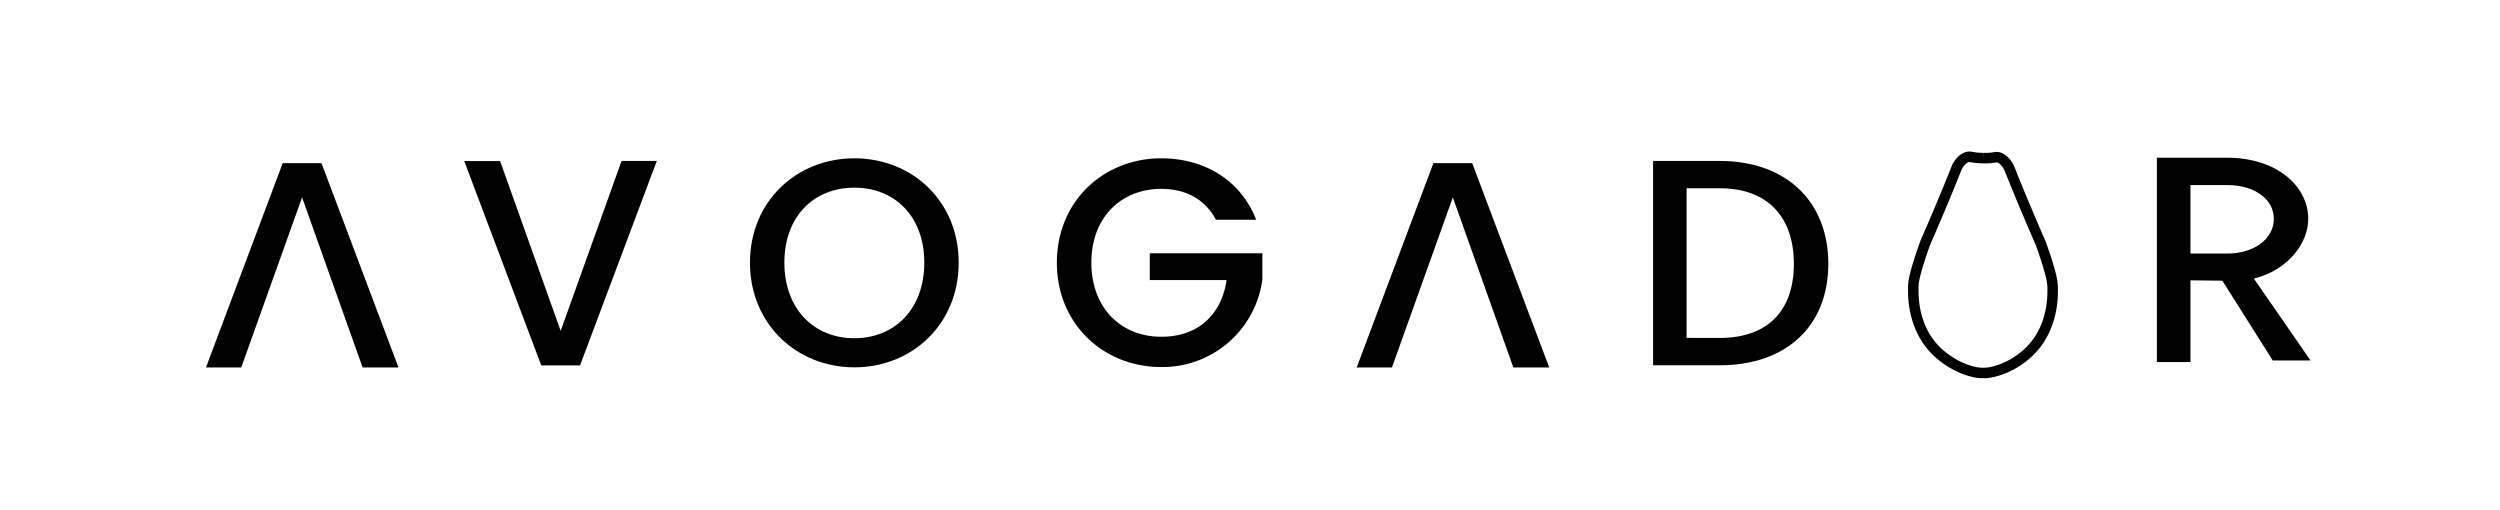
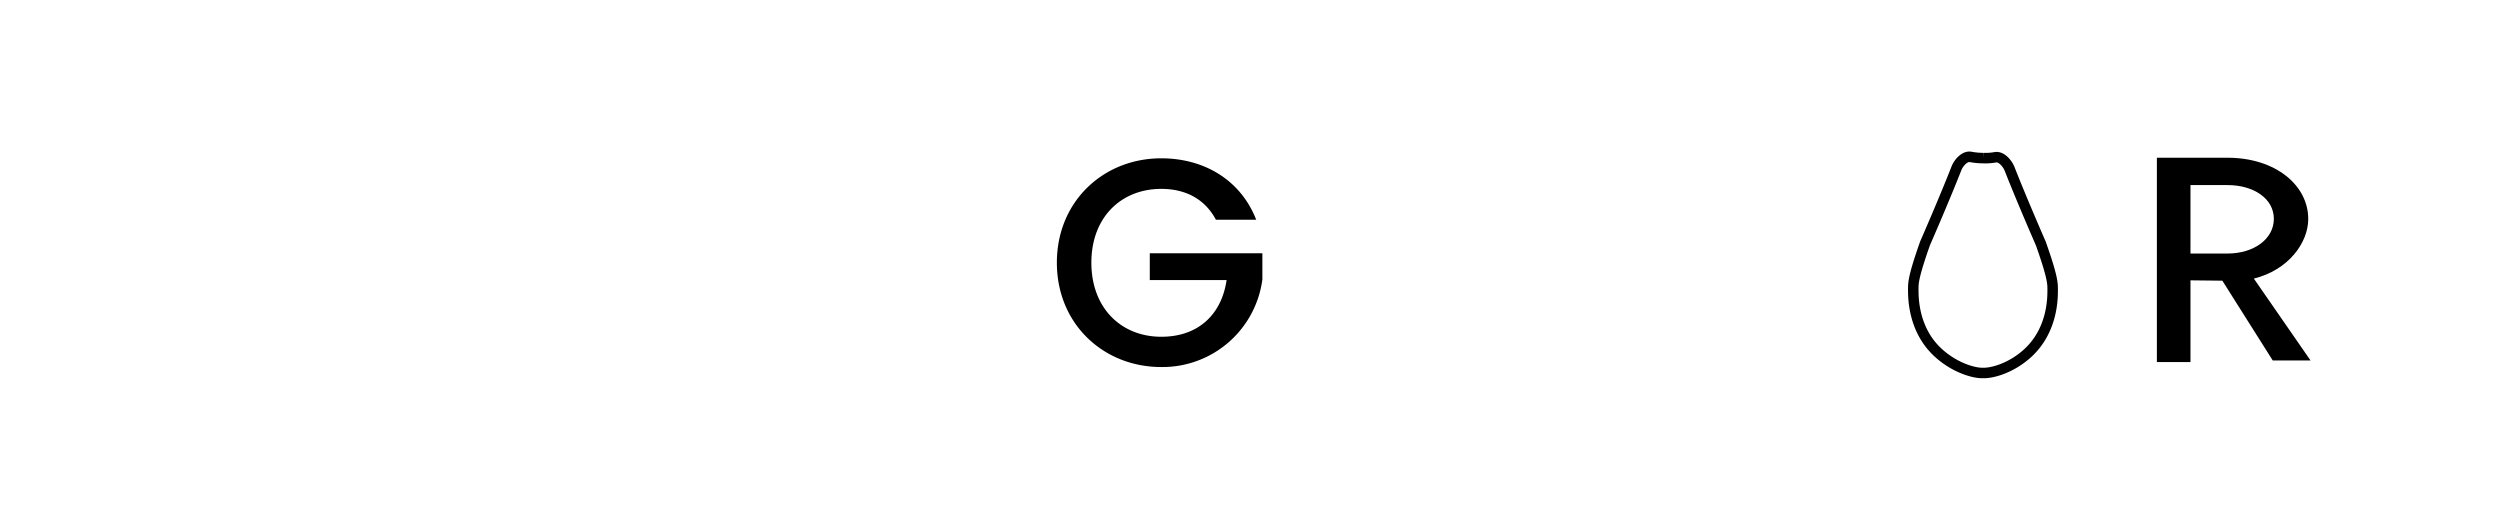
<svg xmlns="http://www.w3.org/2000/svg" viewBox="0 0 1190.55 242.89">
  <g id="Livello_5" data-name="Livello 5">
    <g>
      <path d="M944.37,75.29a33.48,33.48,0,0,1-5.89-.56c-3.1-.58-6,3.32-6.78,5.43-6,15.31-14.93,35.67-14.93,35.67-5.82,16.48-5.63,19.19-5.63,22.1,0,3.88,0,19.13,11.83,30,7.83,7.21,17.13,9.87,21.4,9.68,4.26.19,13.5-2.29,21.33-9.5,11.86-10.93,11.82-26.17,11.82-30,0-2.92.2-5.62-5.62-22.1,0,0-8.92-20.36-14.93-35.68-.82-2.1-3.68-6-6.78-5.43a26.27,26.27,0,0,1-5.82.39" style="fill: none;stroke: #000000;stroke-miterlimit: 10;stroke-width: 5px" />
      <g>
-         <path d="M296,76.65h16.79L276.23,174H257.76l-36.68-97.3h17.08L267,157.57Z" style="fill: #000000" />
-         <path d="M114.88,175H98.08l36.54-97.3H153.1L189.77,175H172.69L143.86,94Z" style="fill: #000000" />
-         <path d="M662.88,175h-16.8l36.54-97.3H701.1L737.77,175H720.69L691.86,94Z" style="fill: #000000" />
-         <path d="M406.85,174.93c-27.44,0-49.7-20.58-49.7-49.84s22.26-49.7,49.7-49.7c27.72,0,49.7,20.58,49.7,49.7S434.57,174.93,406.85,174.93Zm0-13.86c19.32,0,33.32-14,33.32-36s-14-35.7-33.32-35.7-33.32,13.72-33.32,35.7S387.53,161.07,406.85,161.07Z" style="fill: #000000" />
        <path d="M598.23,104.65H579.05c-5.18-9.8-14.42-14.7-26-14.7-19.32,0-33.32,13.72-33.32,35.14s14,35.28,33.32,35.28c17.64,0,28.7-10.64,31.08-27H547.55V120.61h53.62v12.46A48,48,0,0,1,553,174.79c-27.44,0-49.7-20.44-49.7-49.7s22.26-49.7,49.7-49.7C573.31,75.39,590.81,85.61,598.23,104.65Z" style="fill: #000000" />
-         <path d="M870.67,125.65c0,30-20.44,48.3-51.66,48.3H787.23V76.65H819C850.23,76.65,870.67,95.55,870.67,125.65ZM819,160.93c23,0,35.28-13.16,35.28-35.28s-12.32-36-35.28-36H803.19v71.26Z" style="fill: #000000" />
        <path d="M1060.79,75.12c23.1,0,38.44,13.3,38.44,29.12,0,11.48-9.52,24.37-25.9,28.43l27,39h-18l-24-38-15.18-.17v38.92h-16V75.12Zm0,13h-17.64v32.62h17.64c12.46,0,22.06-6.86,22.06-16.52S1073.25,88.14,1060.79,88.14Z" style="fill: #000000" />
      </g>
    </g>
  </g>
</svg>